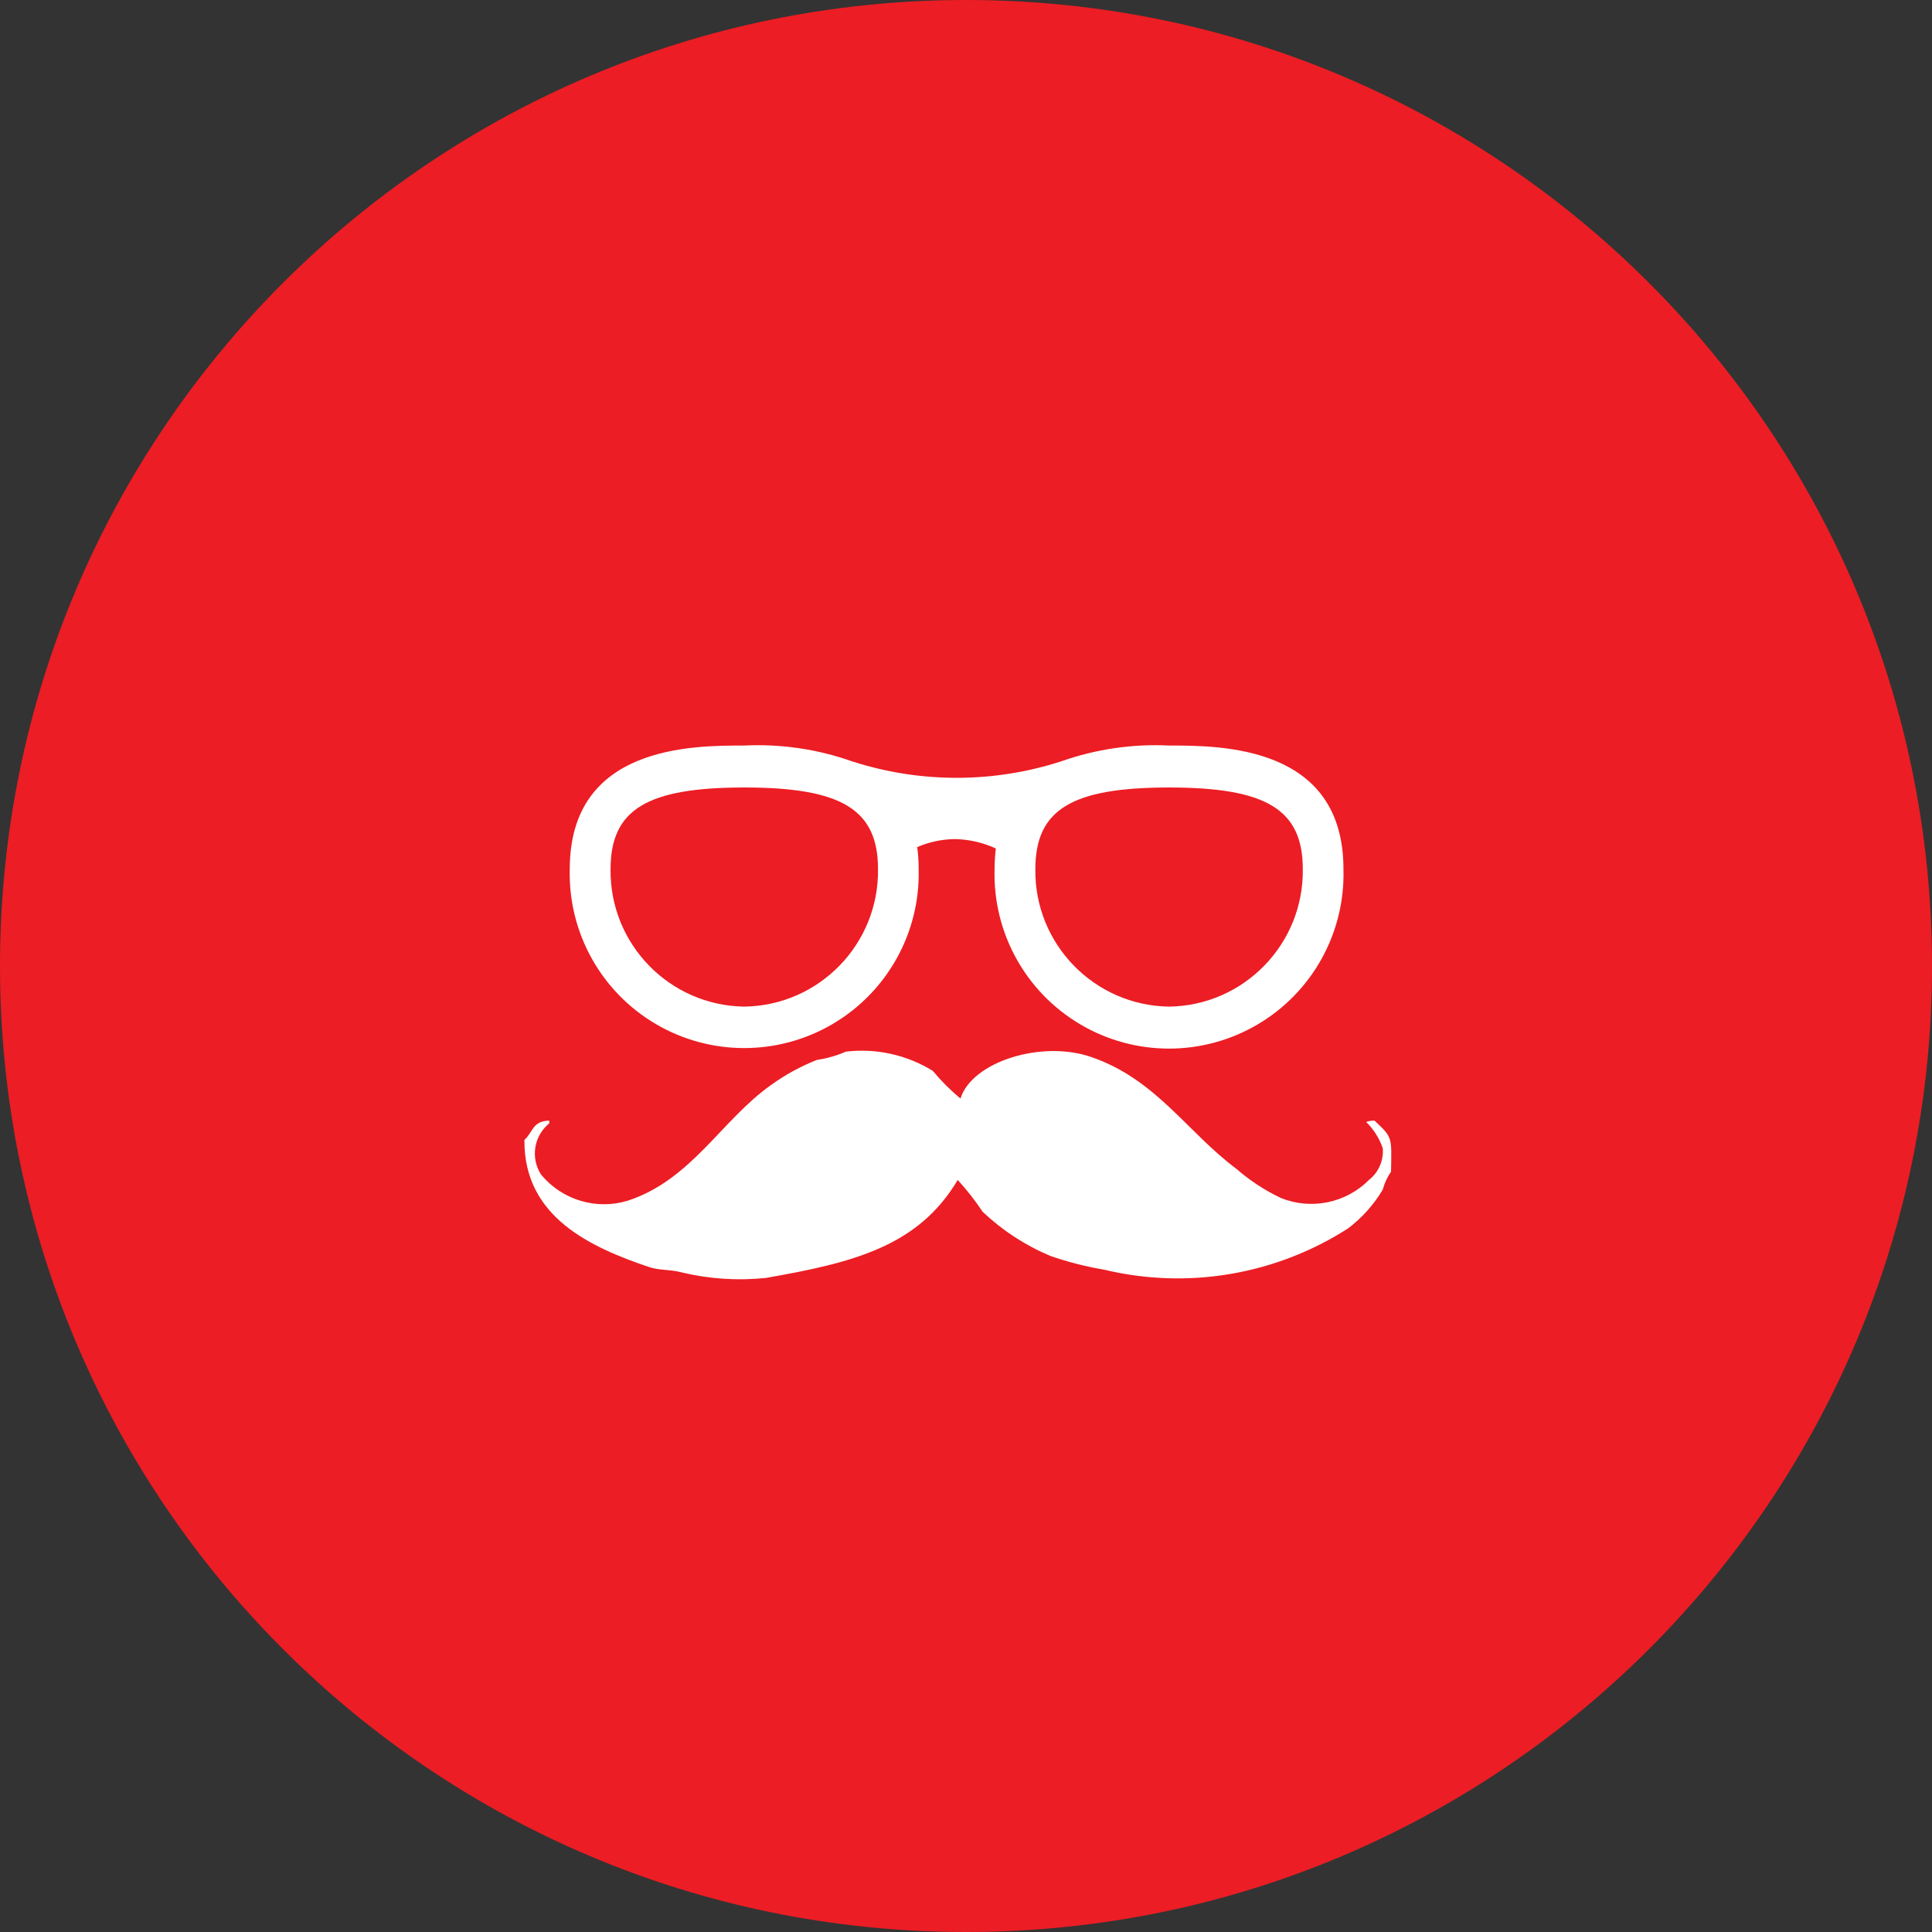
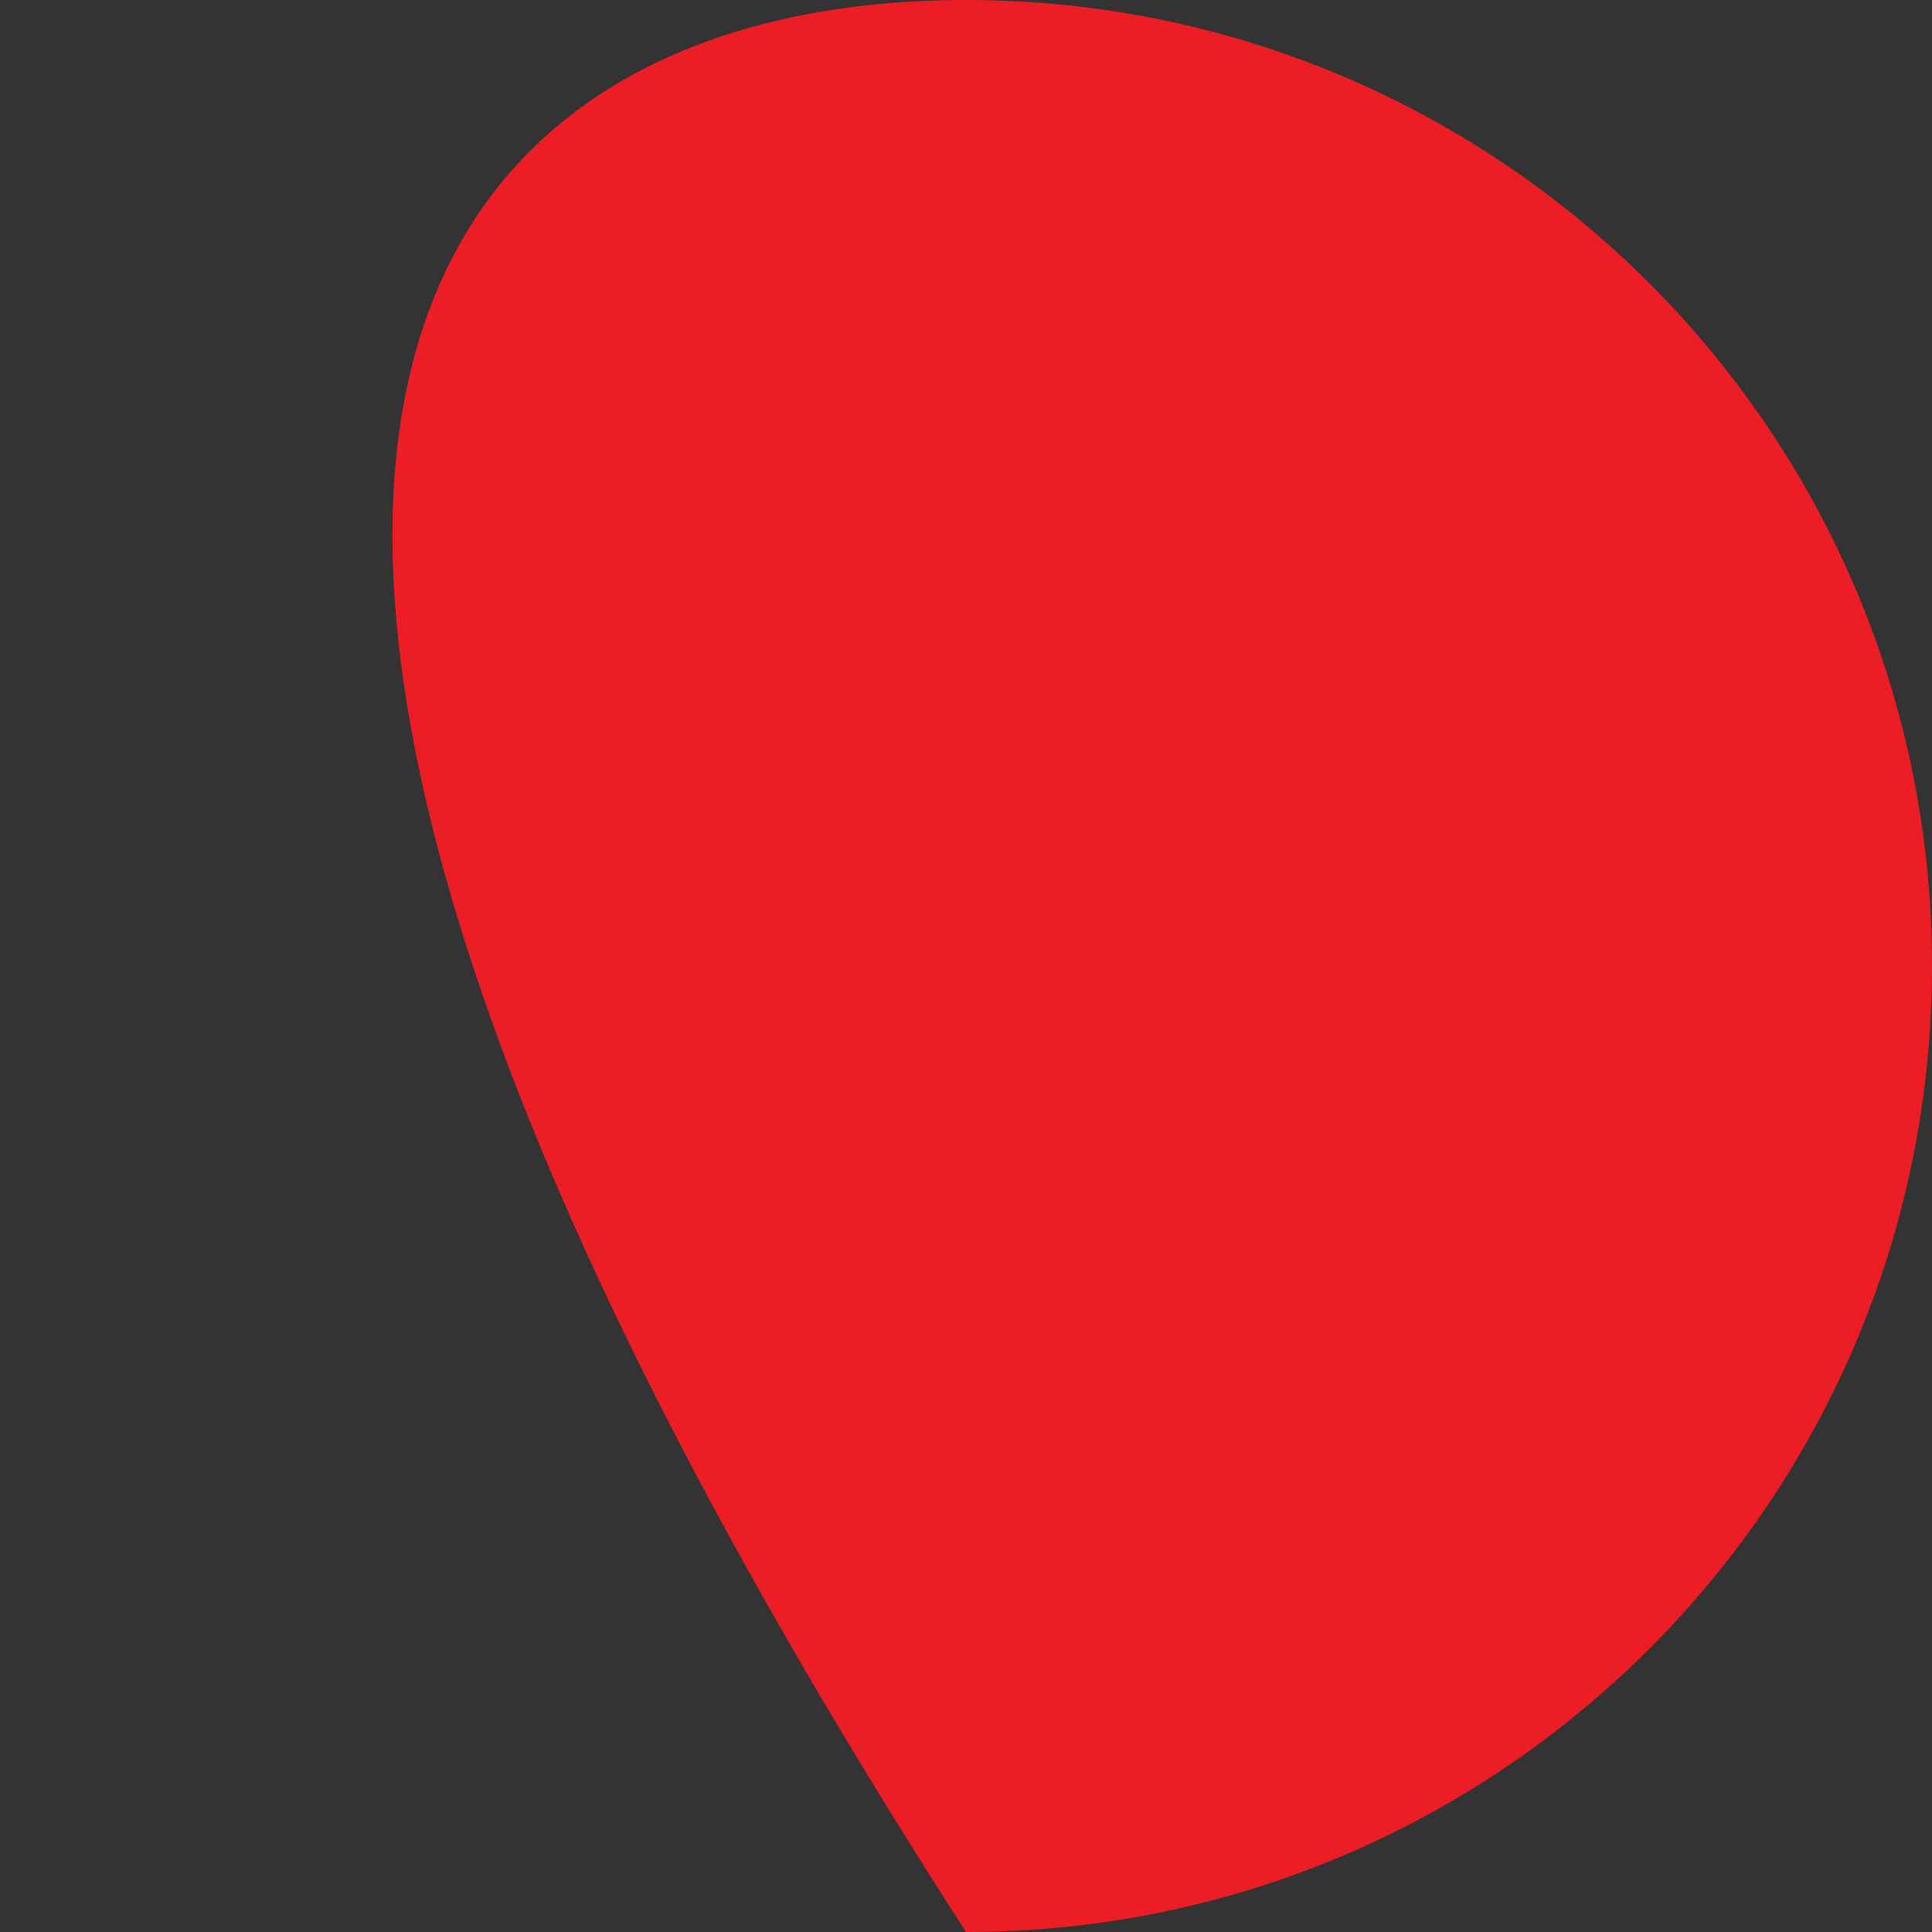
<svg xmlns="http://www.w3.org/2000/svg" width="70px" height="70px" viewBox="0 0 70 70" version="1.1">
  <rect x="0" y="0" width="70" height="70" fill="#333333" stroke="none" />
  <title>Biroteh-icon-oval-gadu-pieredze</title>
  <desc>Created with Sketch.</desc>
  <defs />
  <g id="Dizaini-pec-klienta-komentariem-08-06-2018" stroke="none" stroke-width="1" fill="none" fill-rule="evenodd">
    <g id="Biroteh-sākumlapa-izvelne-3" transform="translate(-772, -1971)">
      <g id="Fakti-par-uznjemumu" transform="translate(198, 1836)">
        <g id="Biroteh-icon-oval-gadu-pieredze" transform="translate(574, 135)">
-           <path d="M35,0 C54.33,0 70,15.67 70,35 C70,54.33 54.33,70 35,70 C15.67,70 0,54.33 0,35 C0,15.67 15.67,0 35,0 Z" id="Circle_copy_32" fill="#EC1D24" />
-           <path d="M42.358,27.012 C41.034,26.948 39.709,27.141 38.458,27.582 C35.99,28.382 33.332,28.382 30.864,27.582 C29.613,27.141 28.289,26.948 26.964,27.012 C25.072,27.012 20.643,27.012 20.643,31.492 C20.585,33.788 21.777,35.935 23.757,37.1 C25.736,38.265 28.192,38.265 30.171,37.1 C32.151,35.935 33.343,33.788 33.285,31.492 C33.286,31.225 33.268,30.957 33.232,30.692 C33.66,30.507 34.121,30.408 34.587,30.402 C35.104,30.409 35.613,30.525 36.081,30.742 C36.051,30.991 36.035,31.241 36.035,31.492 C35.97,33.793 37.161,35.947 39.143,37.116 C41.125,38.285 43.586,38.285 45.568,37.116 C47.551,35.947 48.741,33.793 48.676,31.492 C48.679,27.012 44.25,27.012 42.358,27.012 Z M26.967,36.472 C24.255,36.433 22.087,34.204 22.122,31.492 C22.122,29.332 23.435,28.532 26.967,28.532 C30.499,28.532 31.812,29.332 31.812,31.492 C31.847,34.204 29.679,36.433 26.967,36.472 Z M42.358,36.472 C39.646,36.433 37.478,34.204 37.513,31.492 C37.513,29.332 38.826,28.532 42.358,28.532 C45.89,28.532 47.203,29.332 47.203,31.492 C47.238,34.204 45.07,36.433 42.358,36.472 Z M30.65,38.102 C31.749,37.973 32.86,38.219 33.8,38.802 C34.101,39.166 34.436,39.501 34.8,39.802 C35.216,38.462 37.759,37.672 39.55,38.302 C41.893,39.112 43.004,41.012 44.8,42.352 C45.284,42.773 45.822,43.126 46.4,43.402 C47.501,43.849 48.761,43.593 49.6,42.752 C49.949,42.477 50.137,42.045 50.1,41.602 C49.977,41.243 49.771,40.918 49.5,40.652 C49.596,40.616 49.698,40.599 49.8,40.602 C50.46,41.222 50.421,41.172 50.4,42.452 C50.263,42.65 50.162,42.87 50.1,43.102 C49.777,43.645 49.353,44.12 48.85,44.502 C46.229,46.189 43.031,46.731 40,46.002 C39.337,45.89 38.685,45.723 38.05,45.502 C37.144,45.121 36.314,44.579 35.6,43.902 C35.331,43.496 35.03,43.111 34.7,42.752 C33.264,45.172 30.891,45.752 27.75,46.302 C26.73,46.408 25.698,46.341 24.7,46.102 C24.246,45.982 23.917,46.042 23.5,45.902 C21.411,45.192 18.976,44.102 19,41.302 C19.323,41.012 19.28,40.622 19.9,40.602 L19.9,40.702 C19.344,41.153 19.215,41.949 19.6,42.552 C20.36,43.478 21.605,43.853 22.75,43.502 C25.064,42.742 26.144,40.572 27.95,39.302 C28.46,38.935 29.015,38.632 29.6,38.402 C29.962,38.35 30.315,38.249 30.65,38.102 Z" id="new_vector_shape_done" fill="#FFFFFF" />
+           <path d="M35,0 C54.33,0 70,15.67 70,35 C70,54.33 54.33,70 35,70 C0,15.67 15.67,0 35,0 Z" id="Circle_copy_32" fill="#EC1D24" />
        </g>
      </g>
    </g>
  </g>
</svg>